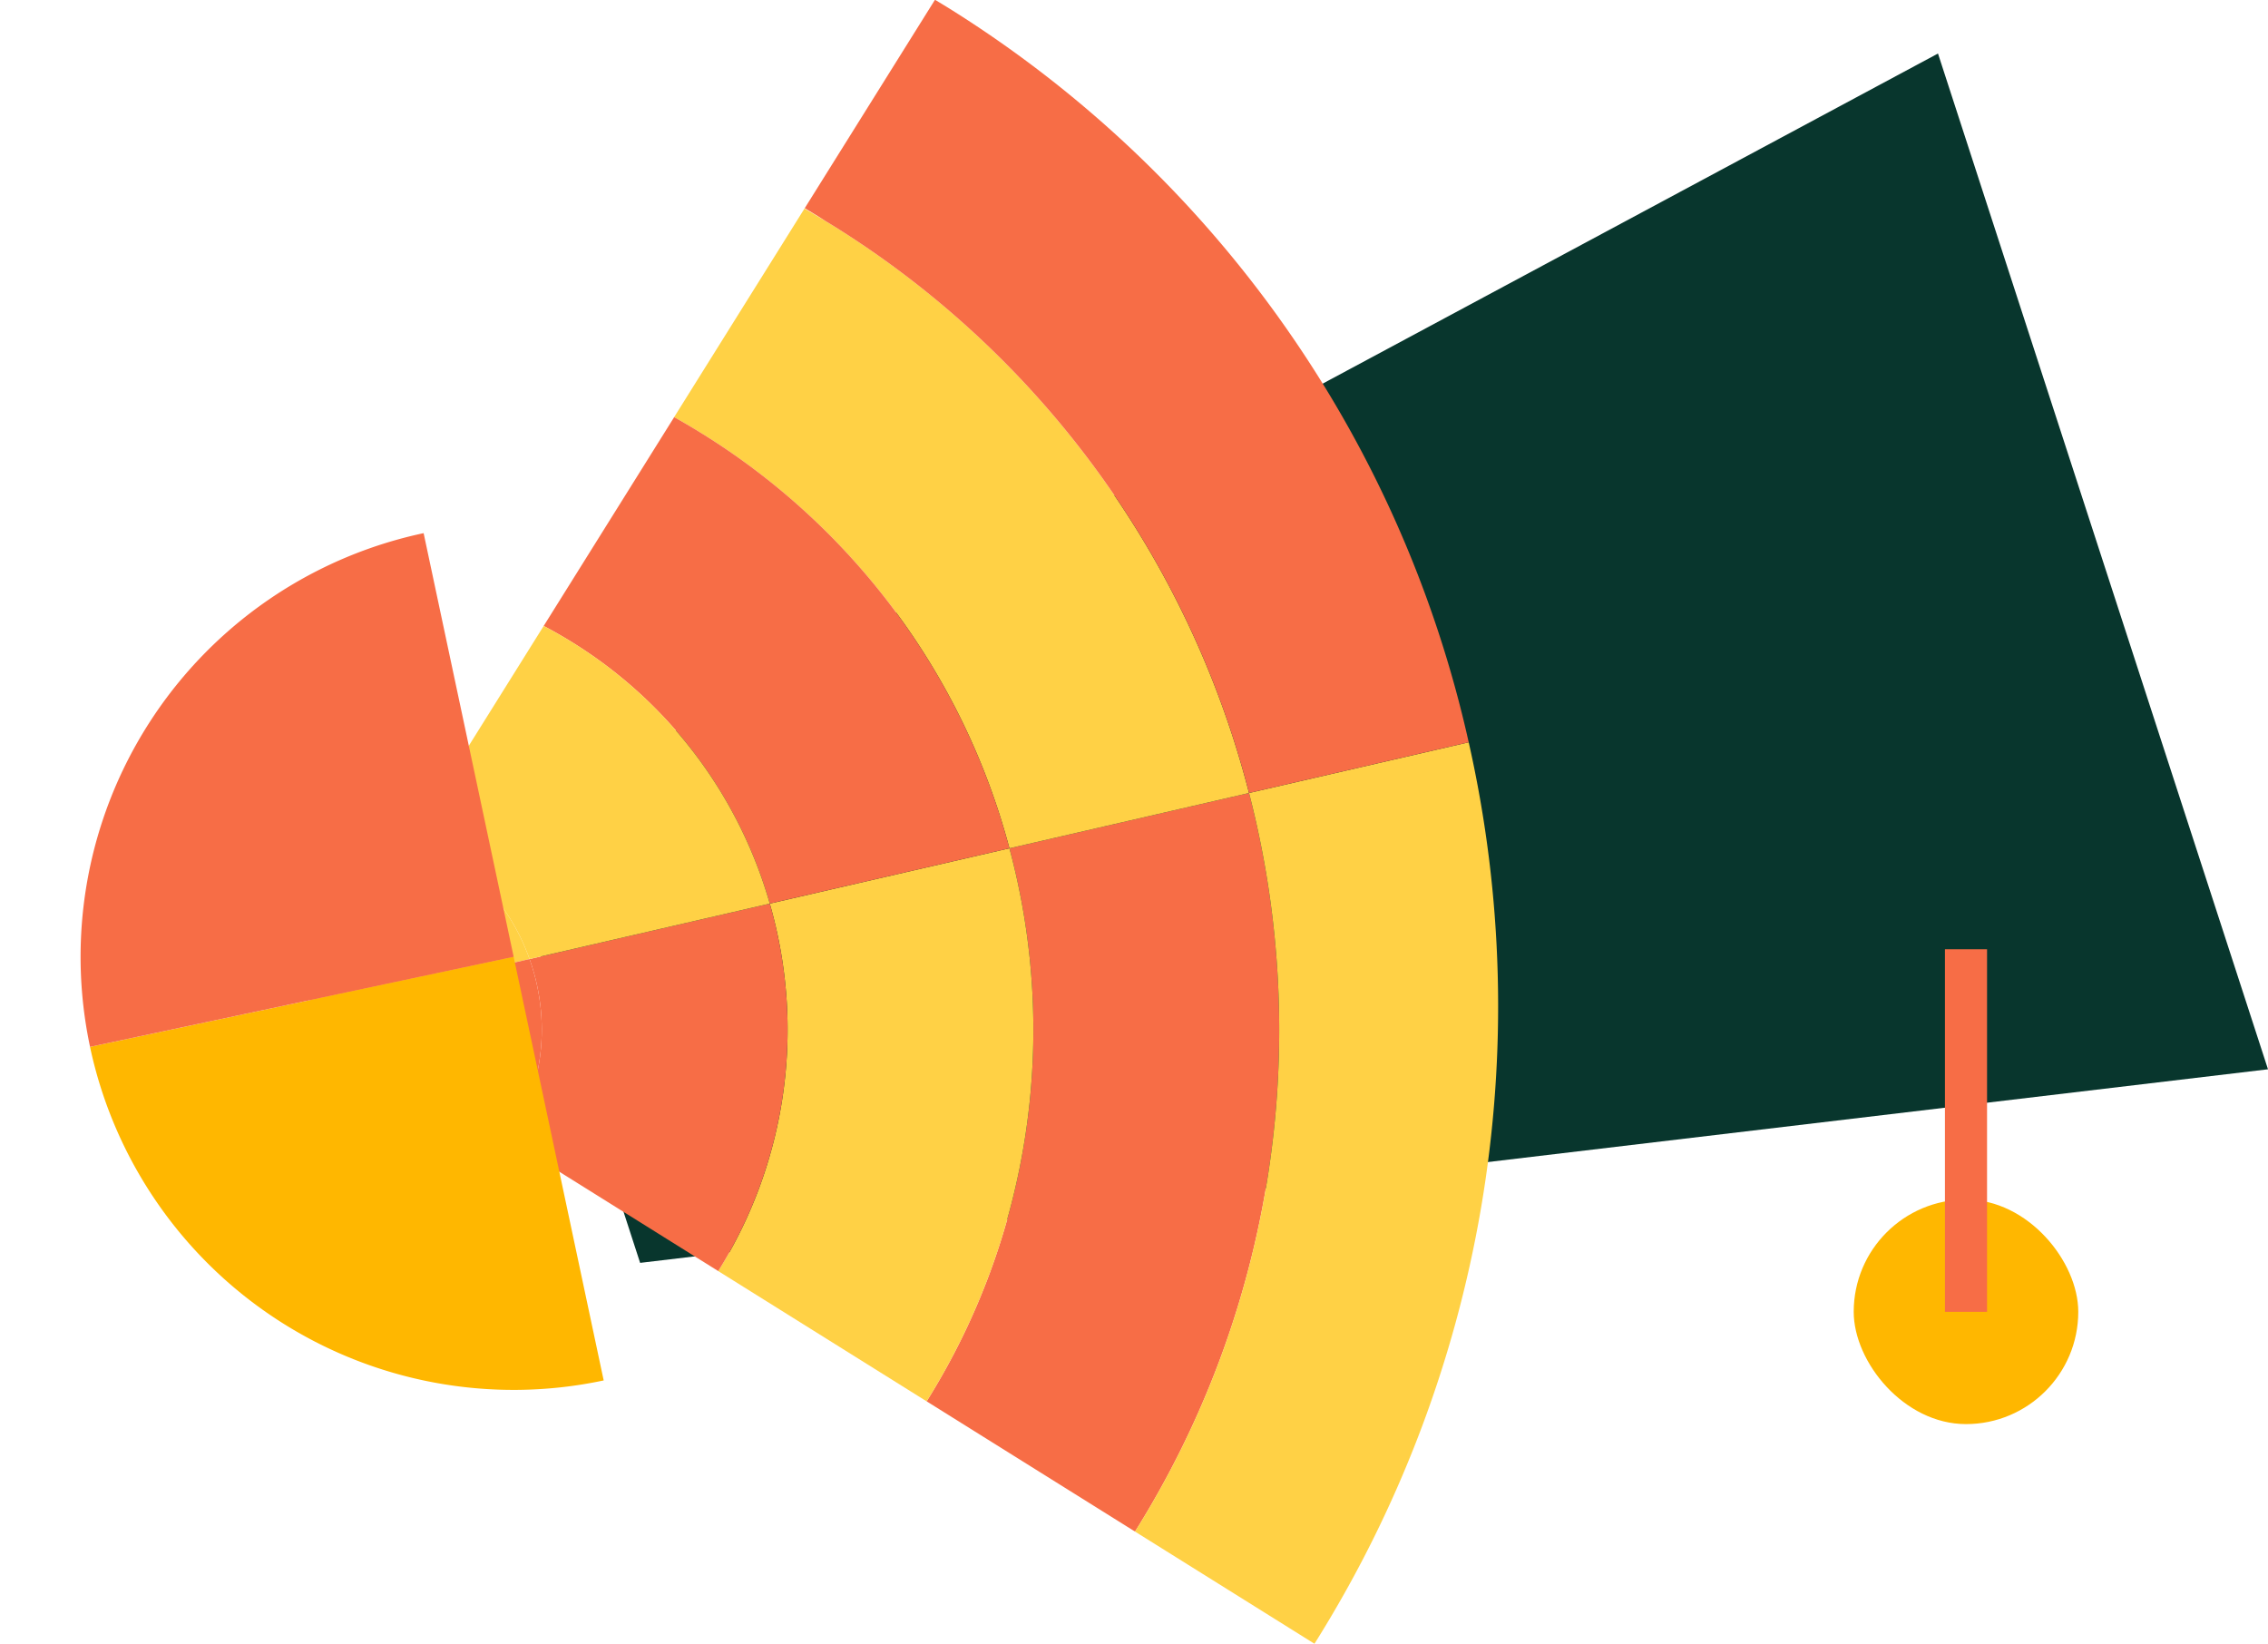
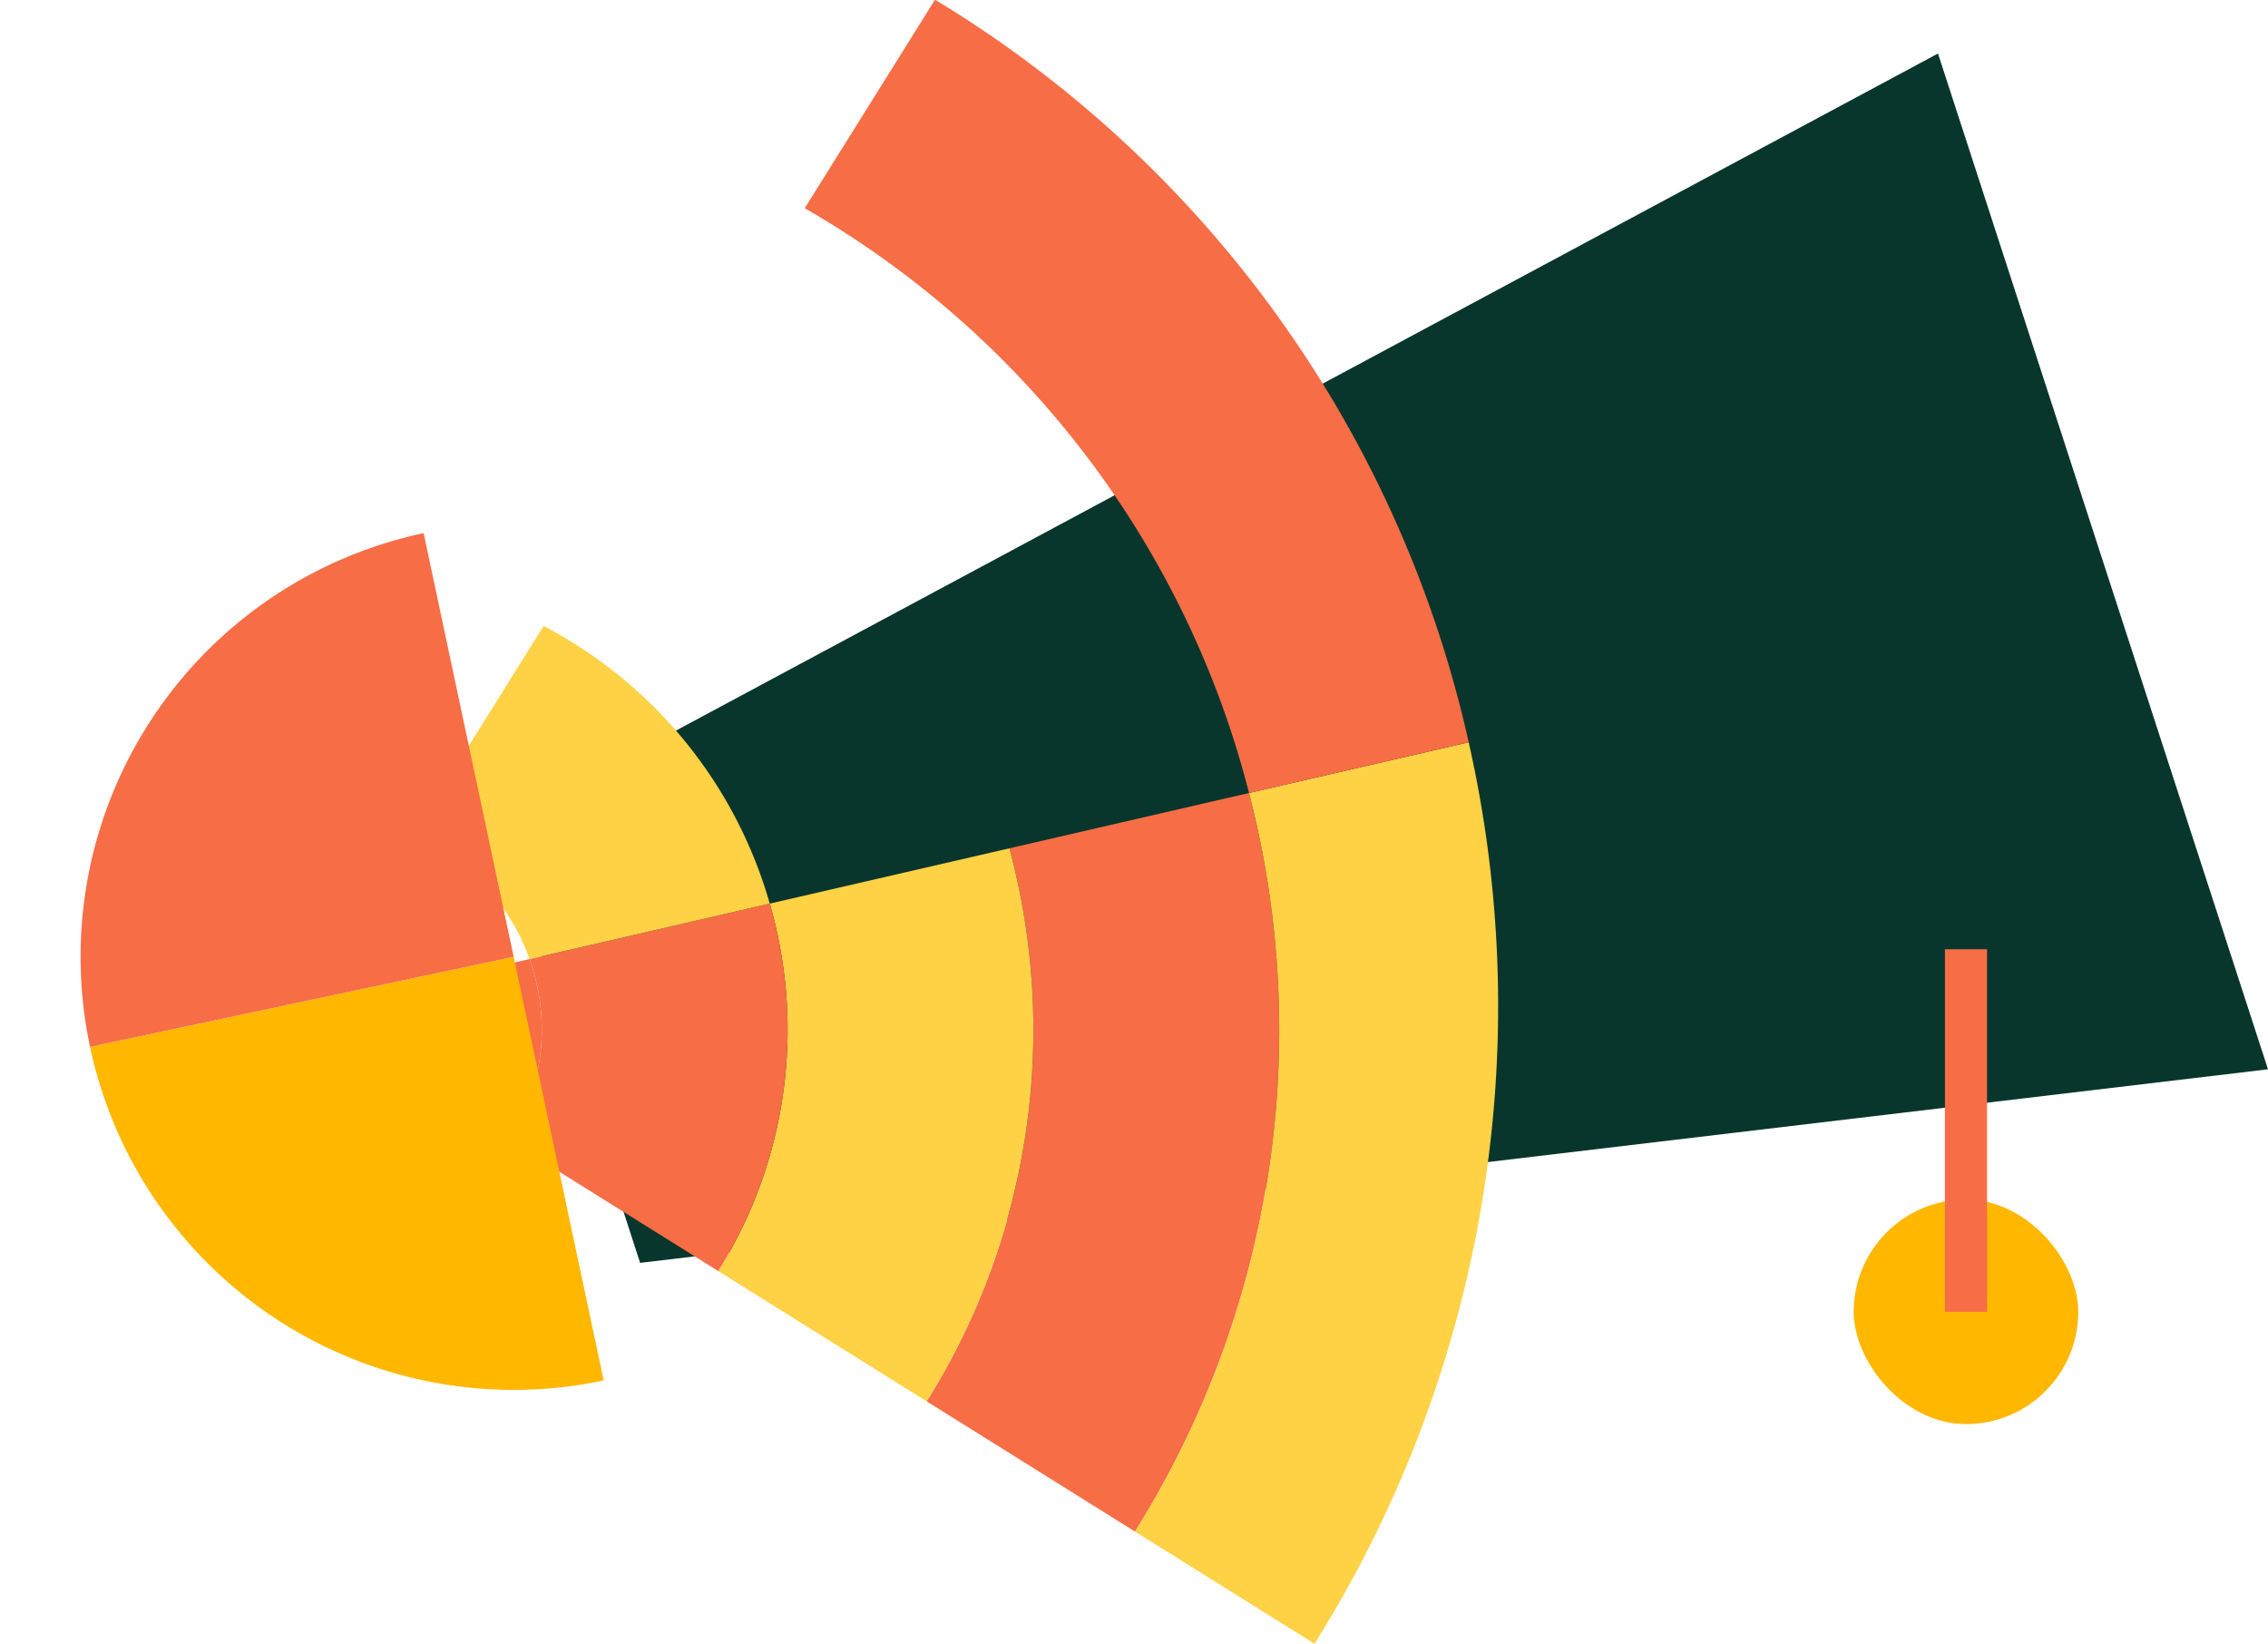
<svg xmlns="http://www.w3.org/2000/svg" width="405.329" height="293.804" viewBox="0 0 405.329 293.804">
  <g transform="translate(-51.156 -161.001)">
    <path d="M0-10.658l287.379-51.76V128.439L0,71.438Z" transform="translate(143.481 318.734) rotate(-18)" fill="#08362d" />
    <g transform="matrix(-0.53, 0.848, -0.848, -0.53, 971.039, 210.83)">
      <g transform="translate(356.65 451.576)">
        <g transform="translate(90.493 37.818)">
          <path d="M2230.764,3287.636l31.074,31.074a125.025,125.025,0,0,1,91.646-39.832v-43.92A168.815,168.815,0,0,0,2230.764,3287.636Z" transform="translate(-2230.764 -3234.958)" fill="#f76d46" />
        </g>
        <g transform="translate(43.919 90.496)">
-           <path d="M2202.157,3386.212l-31.074-31.074a168.707,168.707,0,0,0-46.574,116.615c0,.523.015,1.043.021,1.565,0,.034,0,.07,0,.105q.027,2.224.1,4.436h43.95q-.146-3.035-.15-6.1A124.927,124.927,0,0,1,2202.157,3386.212Z" transform="translate(-2124.508 -3355.138)" fill="#ffd145" />
-         </g>
+           </g>
        <g transform="translate(62.003 0)">
          <path d="M2316.977,3186.5v5.474h0v-43.292a214.1,214.1,0,0,0-151.212,62l28.49,28.491A168.814,168.814,0,0,1,2316.977,3186.5Z" transform="translate(-2165.766 -3148.679)" fill="#ffd145" />
        </g>
        <g transform="translate(0 62.005)">
-           <path d="M2114.8,3318.629l-28.49-28.491a207.982,207.982,0,0,0-62,148.156c0,1.022.024,2.036.038,3.055h43.921c-.019-1.017-.039-2.032-.039-3.055,0-.462.013-.92.018-1.381-.007-.555-.019-1.112-.019-1.67A168.707,168.707,0,0,1,2114.8,3318.629Z" transform="translate(-2024.311 -3290.138)" fill="#f76d46" />
+           <path d="M2114.8,3318.629l-28.49-28.491a207.982,207.982,0,0,0-62,148.156c0,1.022.024,2.036.038,3.055h43.921A168.707,168.707,0,0,1,2114.8,3318.629Z" transform="translate(-2024.311 -3290.138)" fill="#f76d46" />
        </g>
        <g transform="translate(43.919 207.11)">
-           <path d="M2124.508,3621.185c0,.558.012,1.115.019,1.67,0-.035,0-.071,0-.105C2124.523,3622.228,2124.508,3621.708,2124.508,3621.185Z" transform="translate(-2124.508 -3621.185)" fill="#a6d068" />
-         </g>
+           </g>
        <g transform="translate(121.568 81.738)">
          <path d="M2301.658,3374.99l31.081,31.081a81.25,81.25,0,0,1,60.566-26.993v-43.92A125.023,125.023,0,0,0,2301.658,3374.99Z" transform="translate(-2301.658 -3335.158)" fill="#ffd145" />
        </g>
        <g transform="translate(87.84 121.57)">
-           <path d="M2289.519,3457.112l-31.081-31.081a124.924,124.924,0,0,0-33.728,85.542q0,3.071.15,6.1h44q-.226-3.024-.228-6.1A81.151,81.151,0,0,1,2289.519,3457.112Z" transform="translate(-2224.711 -3426.031)" fill="#f76d46" />
-         </g>
+           </g>
        <g transform="translate(152.648 125.658)">
          <path d="M2372.566,3462.35l31.156,31.156a37.453,37.453,0,0,1,29.409-14.228v-43.921A81.251,81.251,0,0,0,2372.566,3462.35Z" transform="translate(-2372.566 -3435.357)" fill="#f76d46" />
        </g>
        <g transform="translate(131.761 152.65)">
          <path d="M2376.958,3528.095l-31.156-31.156a81.15,81.15,0,0,0-20.887,54.462q0,3.079.228,6.1h44.193a37.889,37.889,0,0,1-.5-6.1A37.359,37.359,0,0,1,2376.958,3528.095Z" transform="translate(-2324.914 -3496.939)" fill="#ffd145" />
        </g>
        <g transform="translate(175.681 183.806)">
-           <path d="M2433.237,3568.019a37.36,37.36,0,0,0-8.124,23.306,37.886,37.886,0,0,0,.5,6.1h37.031Z" transform="translate(-2425.113 -3568.019)" fill="#ffd145" />
-         </g>
+           </g>
        <g transform="translate(183.805 169.579)">
          <path d="M2443.647,3549.788l29.409,29.41h0V3535.56A37.453,37.453,0,0,0,2443.647,3549.788Z" transform="translate(-2443.647 -3535.56)" fill="#f76d46" />
        </g>
      </g>
    </g>
    <g transform="translate(-664.334 -476.751) rotate(-7)">
      <path d="M0,77.394V0A77.4,77.4,0,0,1,77.4,77.394Z" transform="translate(709.456 978.187) rotate(175)" fill="#ffb700" />
      <path d="M0,77.4A77.4,77.4,0,0,1,77.4,0V77.4Z" transform="translate(618.863 830.731) rotate(-5)" fill="#f76d46" />
    </g>
    <g transform="translate(382.445 330.632)">
      <rect width="40.132" height="40.132" rx="20.066" transform="translate(0 44.723)" fill="#ffb700" />
      <rect width="7.525" height="64.791" transform="translate(16.304 0)" fill="#f76d46" />
    </g>
  </g>
</svg>